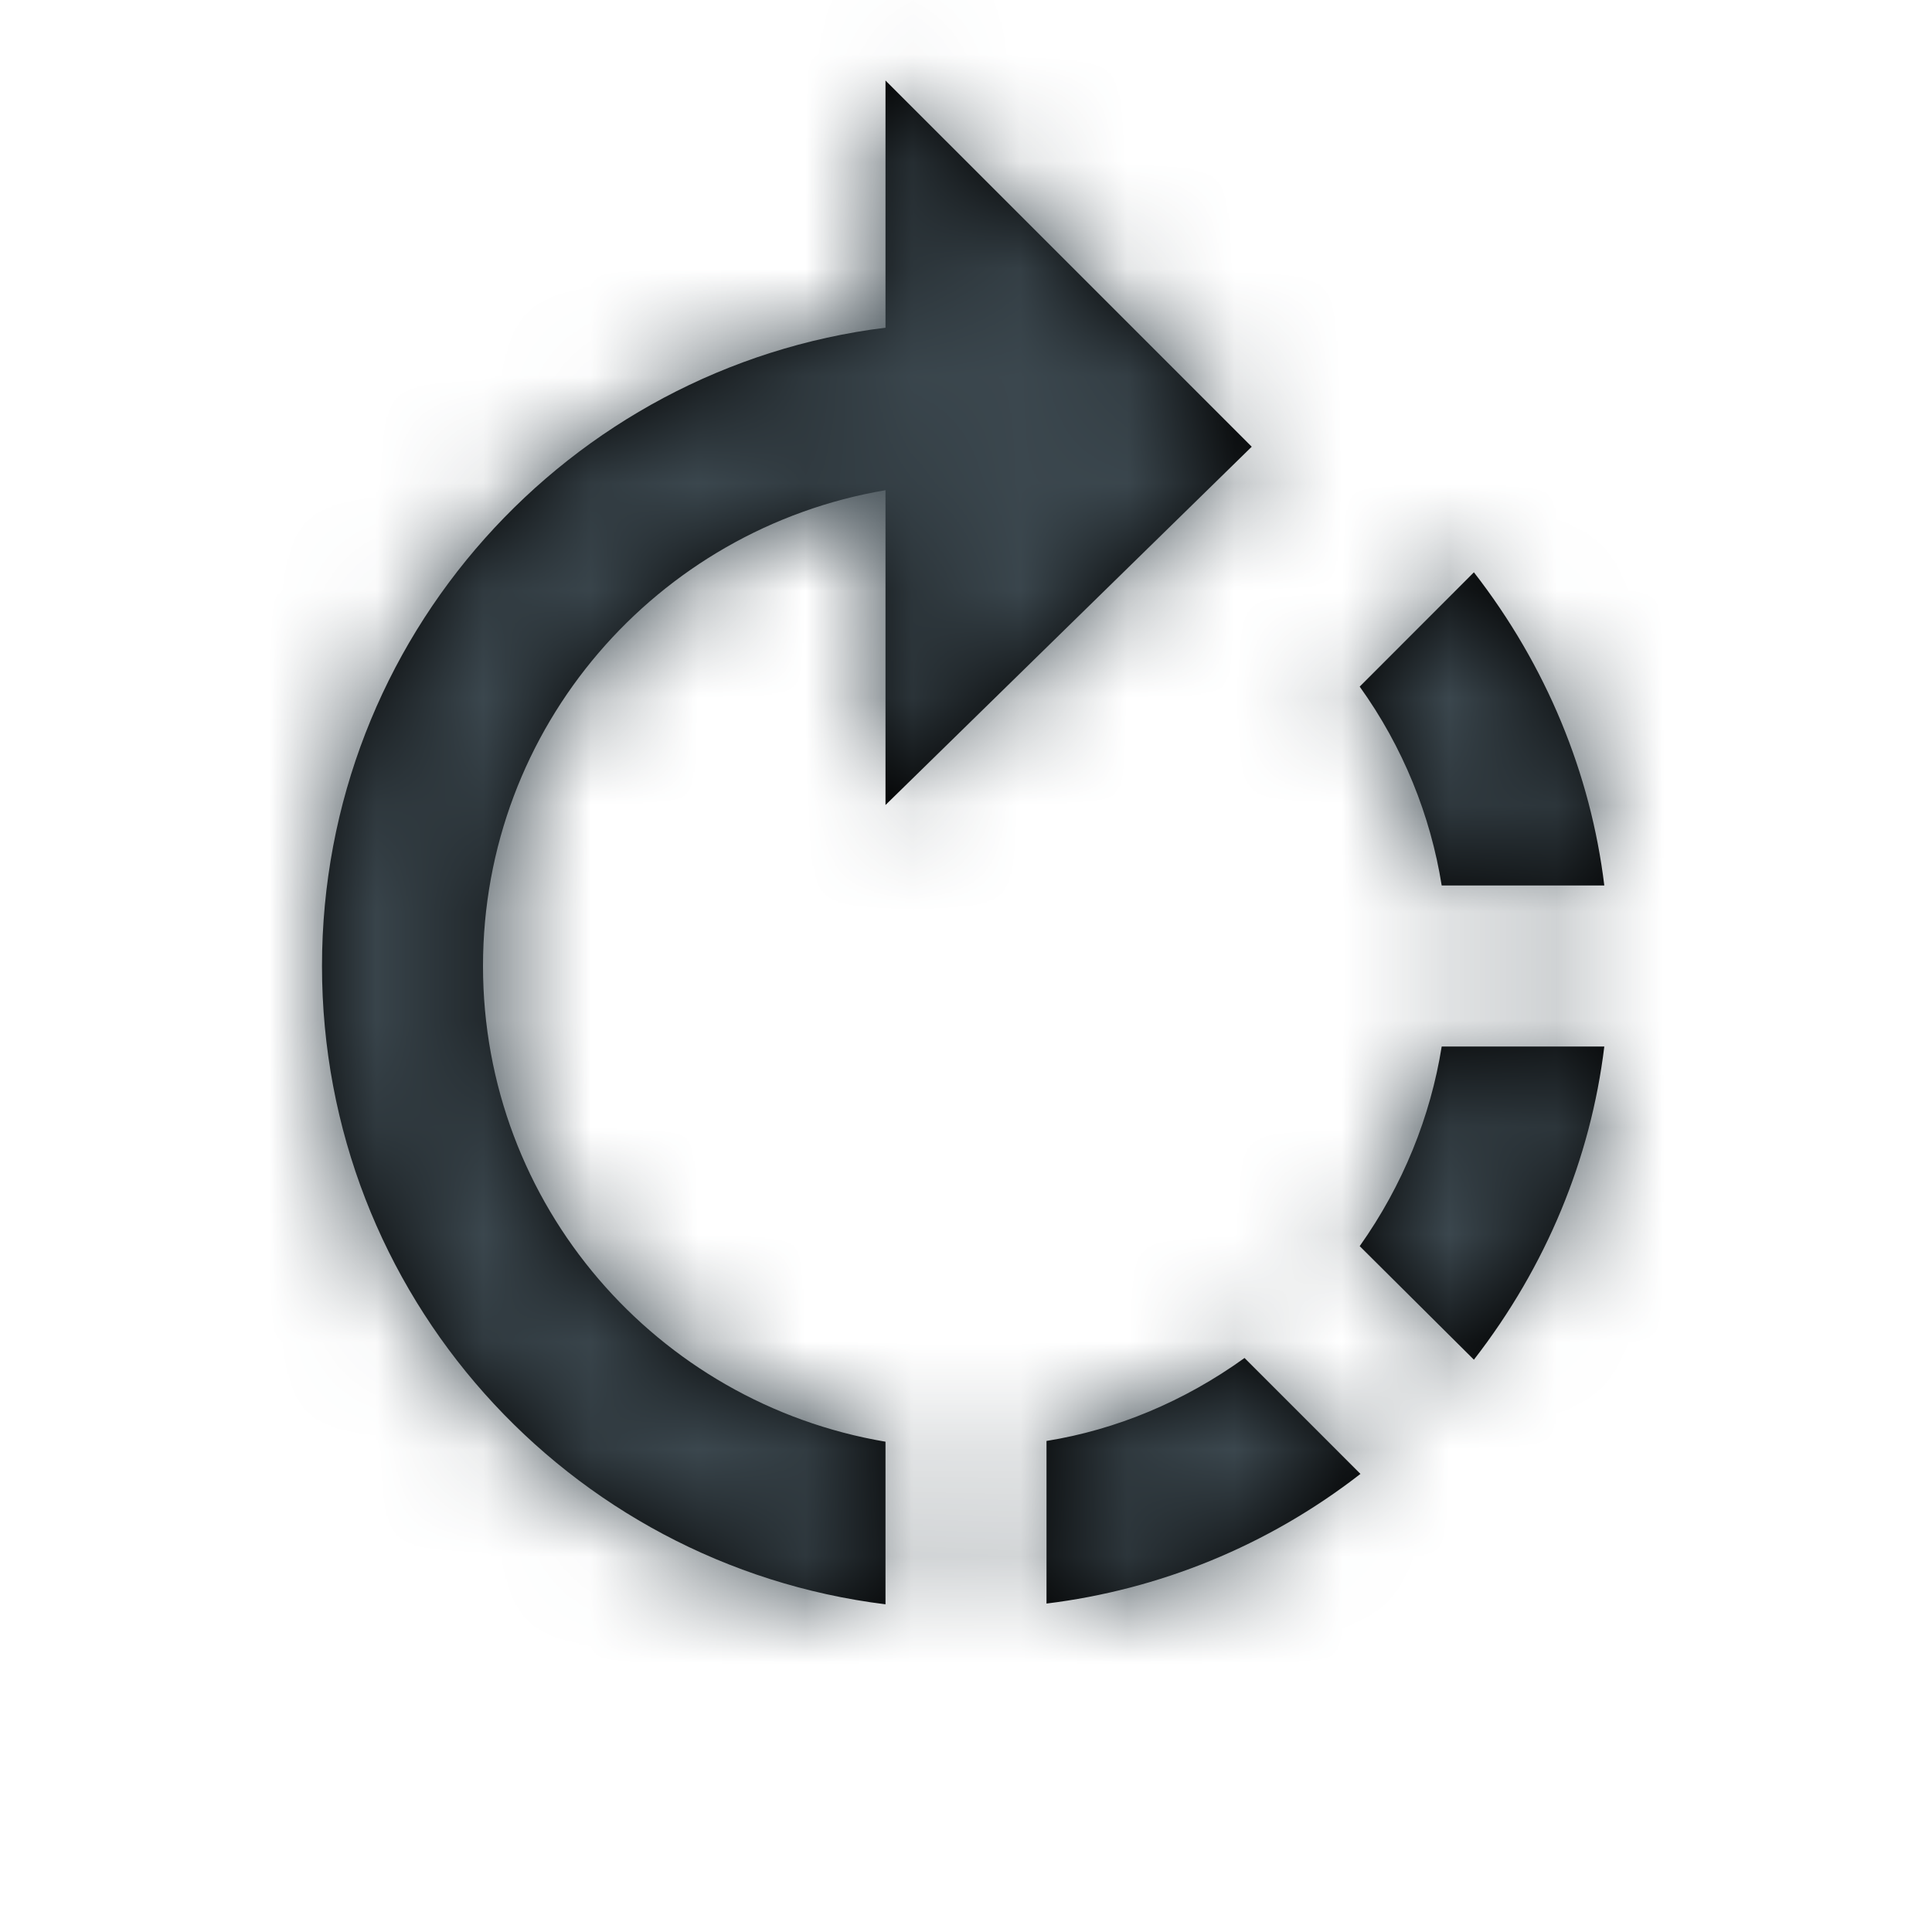
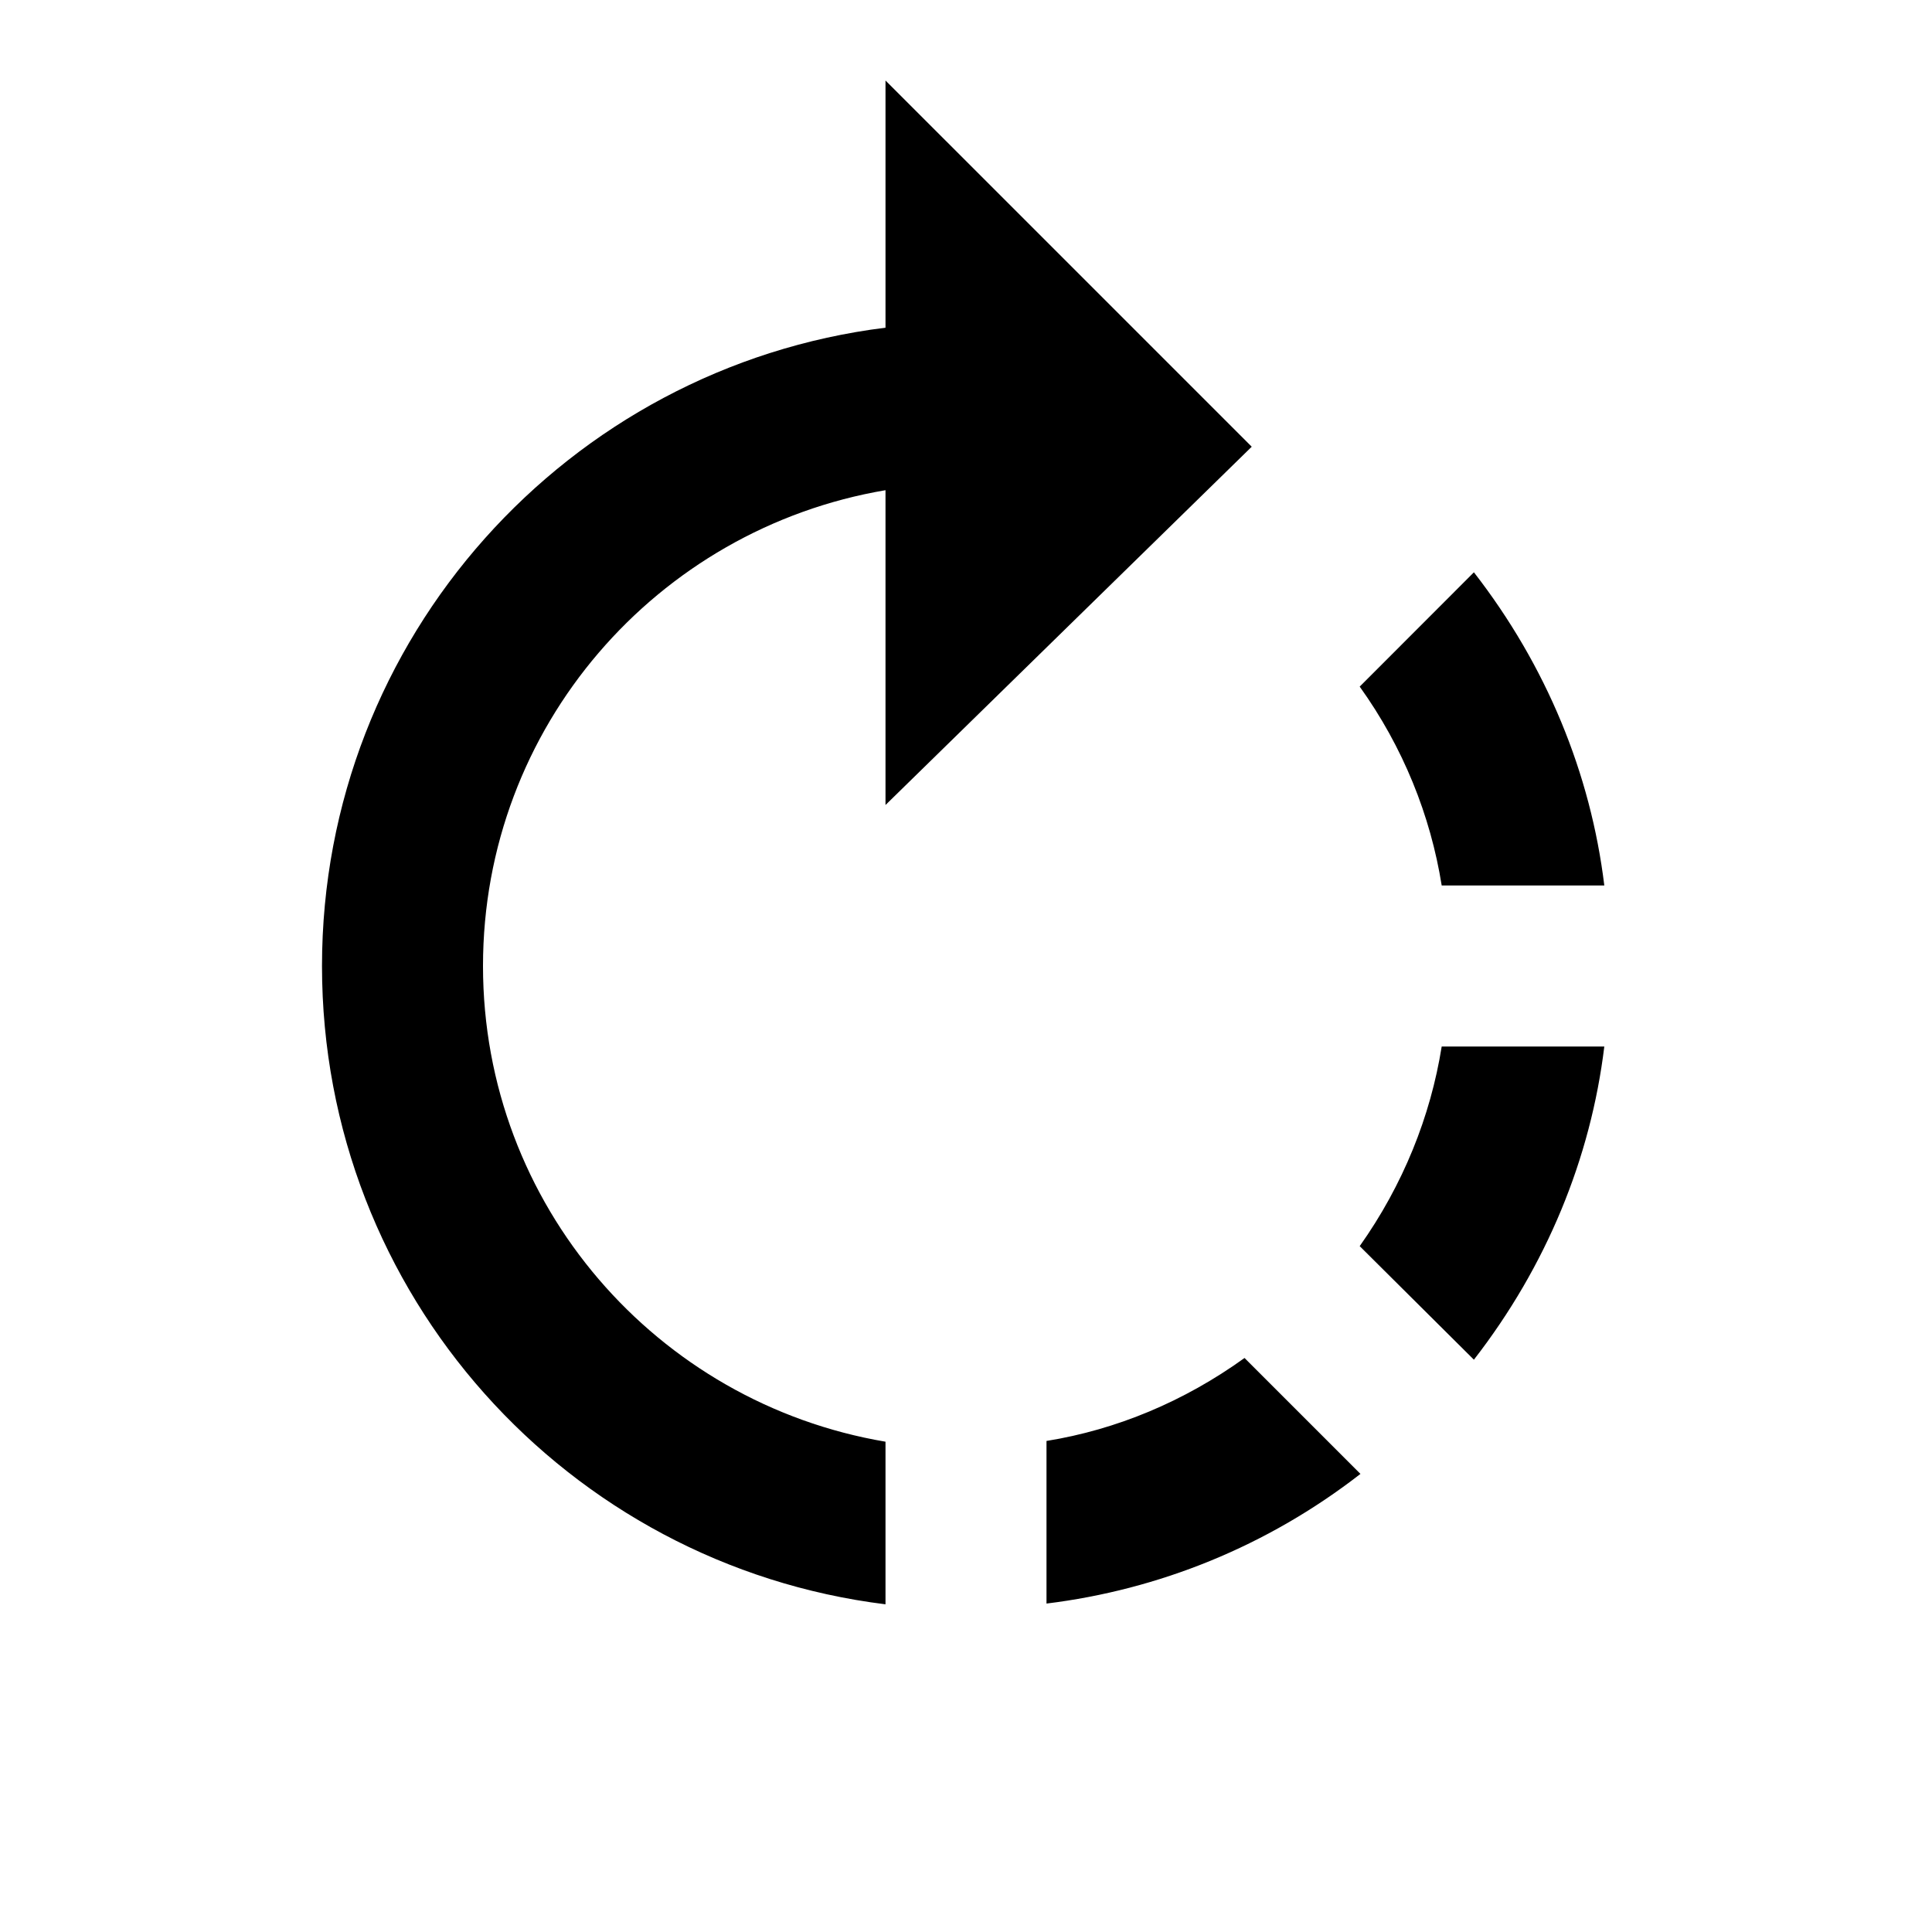
<svg xmlns="http://www.w3.org/2000/svg" xmlns:xlink="http://www.w3.org/1999/xlink" width="18" height="18" viewBox="0 0 18 18">
  <defs>
-     <path id="rotate-right-a" d="M11.662,4.162 L8.25,0.75 L8.25,3.053 C5.295,3.42 3,5.94 3,9 C3,12.06 5.287,14.58 8.25,14.947 L8.25,13.432 C6.12,13.072 4.5,11.227 4.5,9 C4.5,6.772 6.12,4.928 8.25,4.567 L8.25,7.5 L11.662,4.162 Z M14.947,8.25 C14.82,7.207 14.408,6.202 13.732,5.332 L12.668,6.397 C13.072,6.96 13.328,7.598 13.432,8.25 L14.947,8.25 Z M9.75,13.425 L9.75,14.94 C10.793,14.812 11.805,14.408 12.675,13.732 L11.595,12.652 C11.033,13.057 10.402,13.32 9.75,13.425 Z M12.668,11.61 L13.732,12.668 C14.408,11.797 14.82,10.793 14.947,9.75 L13.432,9.75 C13.328,10.402 13.072,11.04 12.668,11.61 Z" />
+     <path id="rotate-right-a" d="M11.662,4.162 L8.25,0.75 L8.25,3.053 C5.295,3.42 3,5.94 3,9 C3,12.06 5.287,14.58 8.25,14.947 L8.25,13.432 C6.12,13.072 4.5,11.227 4.5,9 C4.5,6.772 6.12,4.928 8.25,4.567 L8.25,7.5 L11.662,4.162 Z M14.947,8.25 C14.82,7.207 14.408,6.202 13.732,5.332 L12.668,6.397 C13.072,6.96 13.328,7.598 13.432,8.25 L14.947,8.25 Z M9.75,13.425 L9.75,14.94 C10.793,14.812 11.805,14.408 12.675,13.732 L11.595,12.652 C11.033,13.057 10.402,13.32 9.75,13.425 M12.668,11.61 L13.732,12.668 C14.408,11.797 14.82,10.793 14.947,9.75 L13.432,9.75 C13.328,10.402 13.072,11.04 12.668,11.61 Z" />
  </defs>
  <g fill="none" fill-rule="evenodd">
    <mask id="rotate-right-b" fill="#fff">
      <use xlink:href="#rotate-right-a" />
    </mask>
    <use fill="#000" fill-rule="nonzero" xlink:href="#rotate-right-a" />
    <g fill="#3B474E" mask="url(#rotate-right-b)">
-       <polygon points="0 0 18 0 18 18 0 18" />
-     </g>
+       </g>
  </g>
</svg>